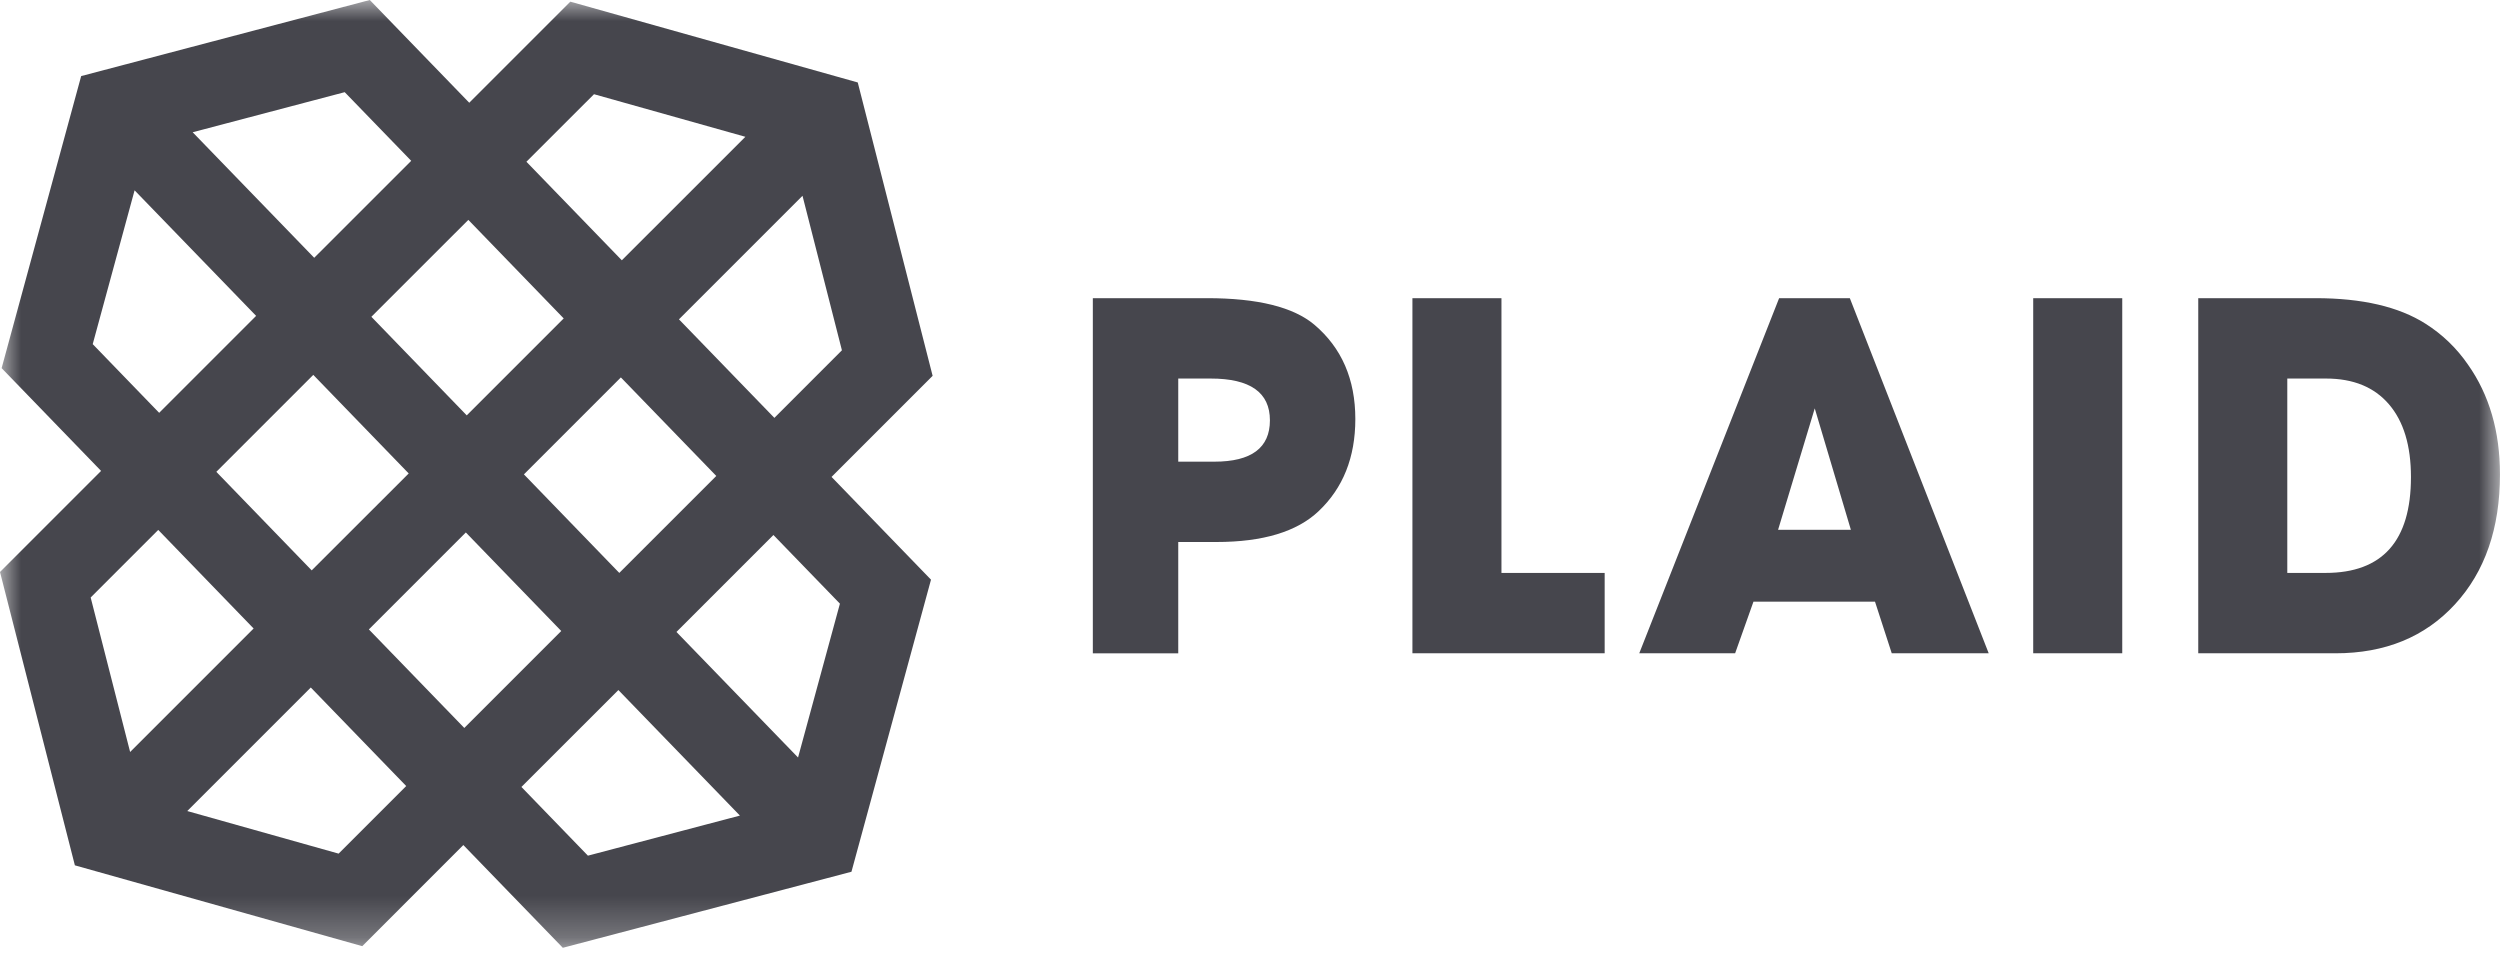
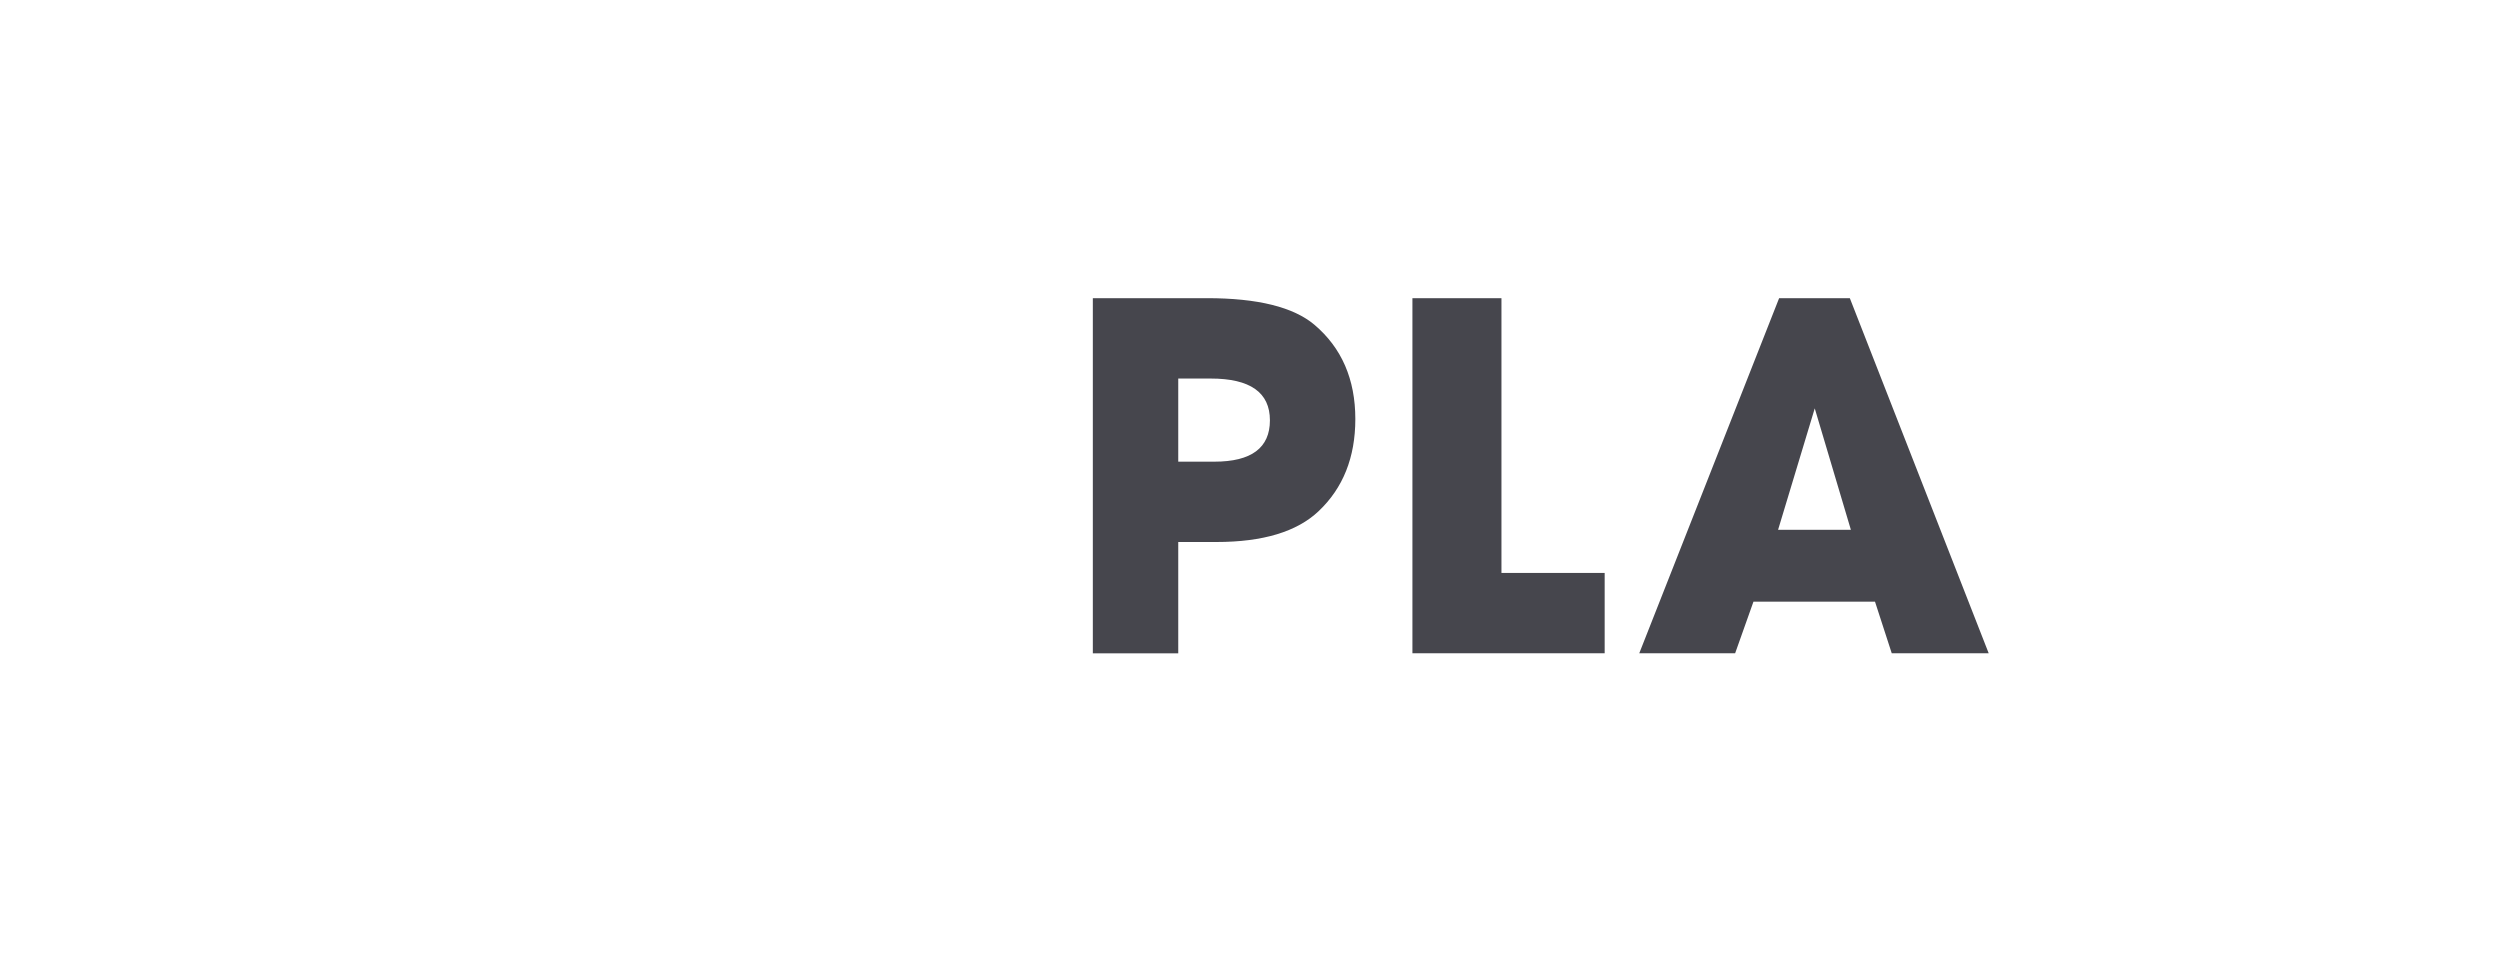
<svg xmlns="http://www.w3.org/2000/svg" width="60" height="23" viewBox="0 0 60 23" fill="none">
  <g clip-path="url(#clip0_244_17048)">
    <path fill-rule="evenodd" clip-rule="evenodd" d="M31.547 7.795C31.043 7.369 30.184 7.156 28.969 7.156H26.228V15.68H28.278V13.008H29.196C30.31 13.008 31.127 12.761 31.647 12.268C32.233 11.714 32.528 10.977 32.528 10.057C32.528 9.103 32.2 8.349 31.547 7.795ZM29.145 11.08H28.278V9.085H29.057C30.004 9.085 30.478 9.419 30.478 10.088C30.478 10.749 30.033 11.08 29.145 11.08ZM36.035 7.156H33.898V15.679H38.512V13.75H36.035V7.156ZM42.699 7.156L39.342 15.679H41.643L42.083 14.44H45L45.402 15.679H47.729L44.396 7.156H42.699ZM42.674 12.715L43.554 9.801L44.421 12.715H42.674Z" fill="#46464D" />
    <mask id="mask0_244_17048" style="mask-type:luminance" maskUnits="userSpaceOnUse" x="0" y="0" width="60" height="23">
      <path d="M0 22.747H60V0H0V22.747Z" fill="white" />
    </mask>
    <g mask="url(#mask0_244_17048)">
-       <path fill-rule="evenodd" clip-rule="evenodd" d="M48.797 15.679H50.934V7.156H48.797V15.679ZM59.233 8.753C58.963 8.359 58.617 8.025 58.214 7.77C57.569 7.36 56.689 7.156 55.574 7.156H52.758V15.679H56.052C57.242 15.679 58.198 15.288 58.919 14.504C59.639 13.72 59.999 12.681 59.999 11.386C59.999 10.355 59.744 9.478 59.233 8.753ZM55.813 13.75H54.895V9.085H55.826C56.48 9.085 56.982 9.292 57.334 9.702C57.687 10.113 57.863 10.695 57.863 11.45C57.863 12.983 57.179 13.75 55.813 13.75ZM8.875 0L1.948 1.826L0.039 8.835L2.426 11.302L0 13.728L1.797 20.768L8.694 22.708L11.12 20.281L13.508 22.747L20.435 20.922L22.344 13.912L19.957 11.446L22.383 9.02L20.586 1.979L13.688 0.04L11.262 2.466L8.875 0ZM4.624 3.174L8.273 2.212L9.869 3.86L7.541 6.187L4.624 3.174ZM12.634 3.882L14.256 2.261L17.889 3.283L14.924 6.247L12.634 3.882ZM2.225 8.26L3.23 4.568L6.147 7.581L3.82 9.908L2.225 8.259V8.26ZM16.295 7.664L19.26 4.699L20.206 8.407L18.585 10.029L16.295 7.664ZM8.913 7.603L11.24 5.277L13.529 7.642L11.202 9.969L8.913 7.603ZM5.192 11.324L7.519 8.997L9.809 11.363L7.481 13.689L5.192 11.324ZM12.574 11.385L14.901 9.058L17.191 11.423L14.863 13.75L12.574 11.385ZM2.176 14.34L3.798 12.718L6.087 15.084L3.123 18.048L2.176 14.34ZM8.853 15.106L11.18 12.779L13.47 15.144L11.143 17.471L8.853 15.106ZM16.235 15.167L18.562 12.84L20.158 14.488L19.153 18.18L16.235 15.167ZM4.494 19.465L7.459 16.5L9.749 18.865L8.127 20.487L4.494 19.465ZM12.514 18.887L14.841 16.561L17.758 19.574L14.11 20.536L12.514 18.887Z" fill="#46464D" />
-     </g>
+       </g>
  </g>
  <defs>
    <clipPath id="clip0_244_17048">
      <rect width="60" height="23" fill="white" />
    </clipPath>
  </defs>
</svg>